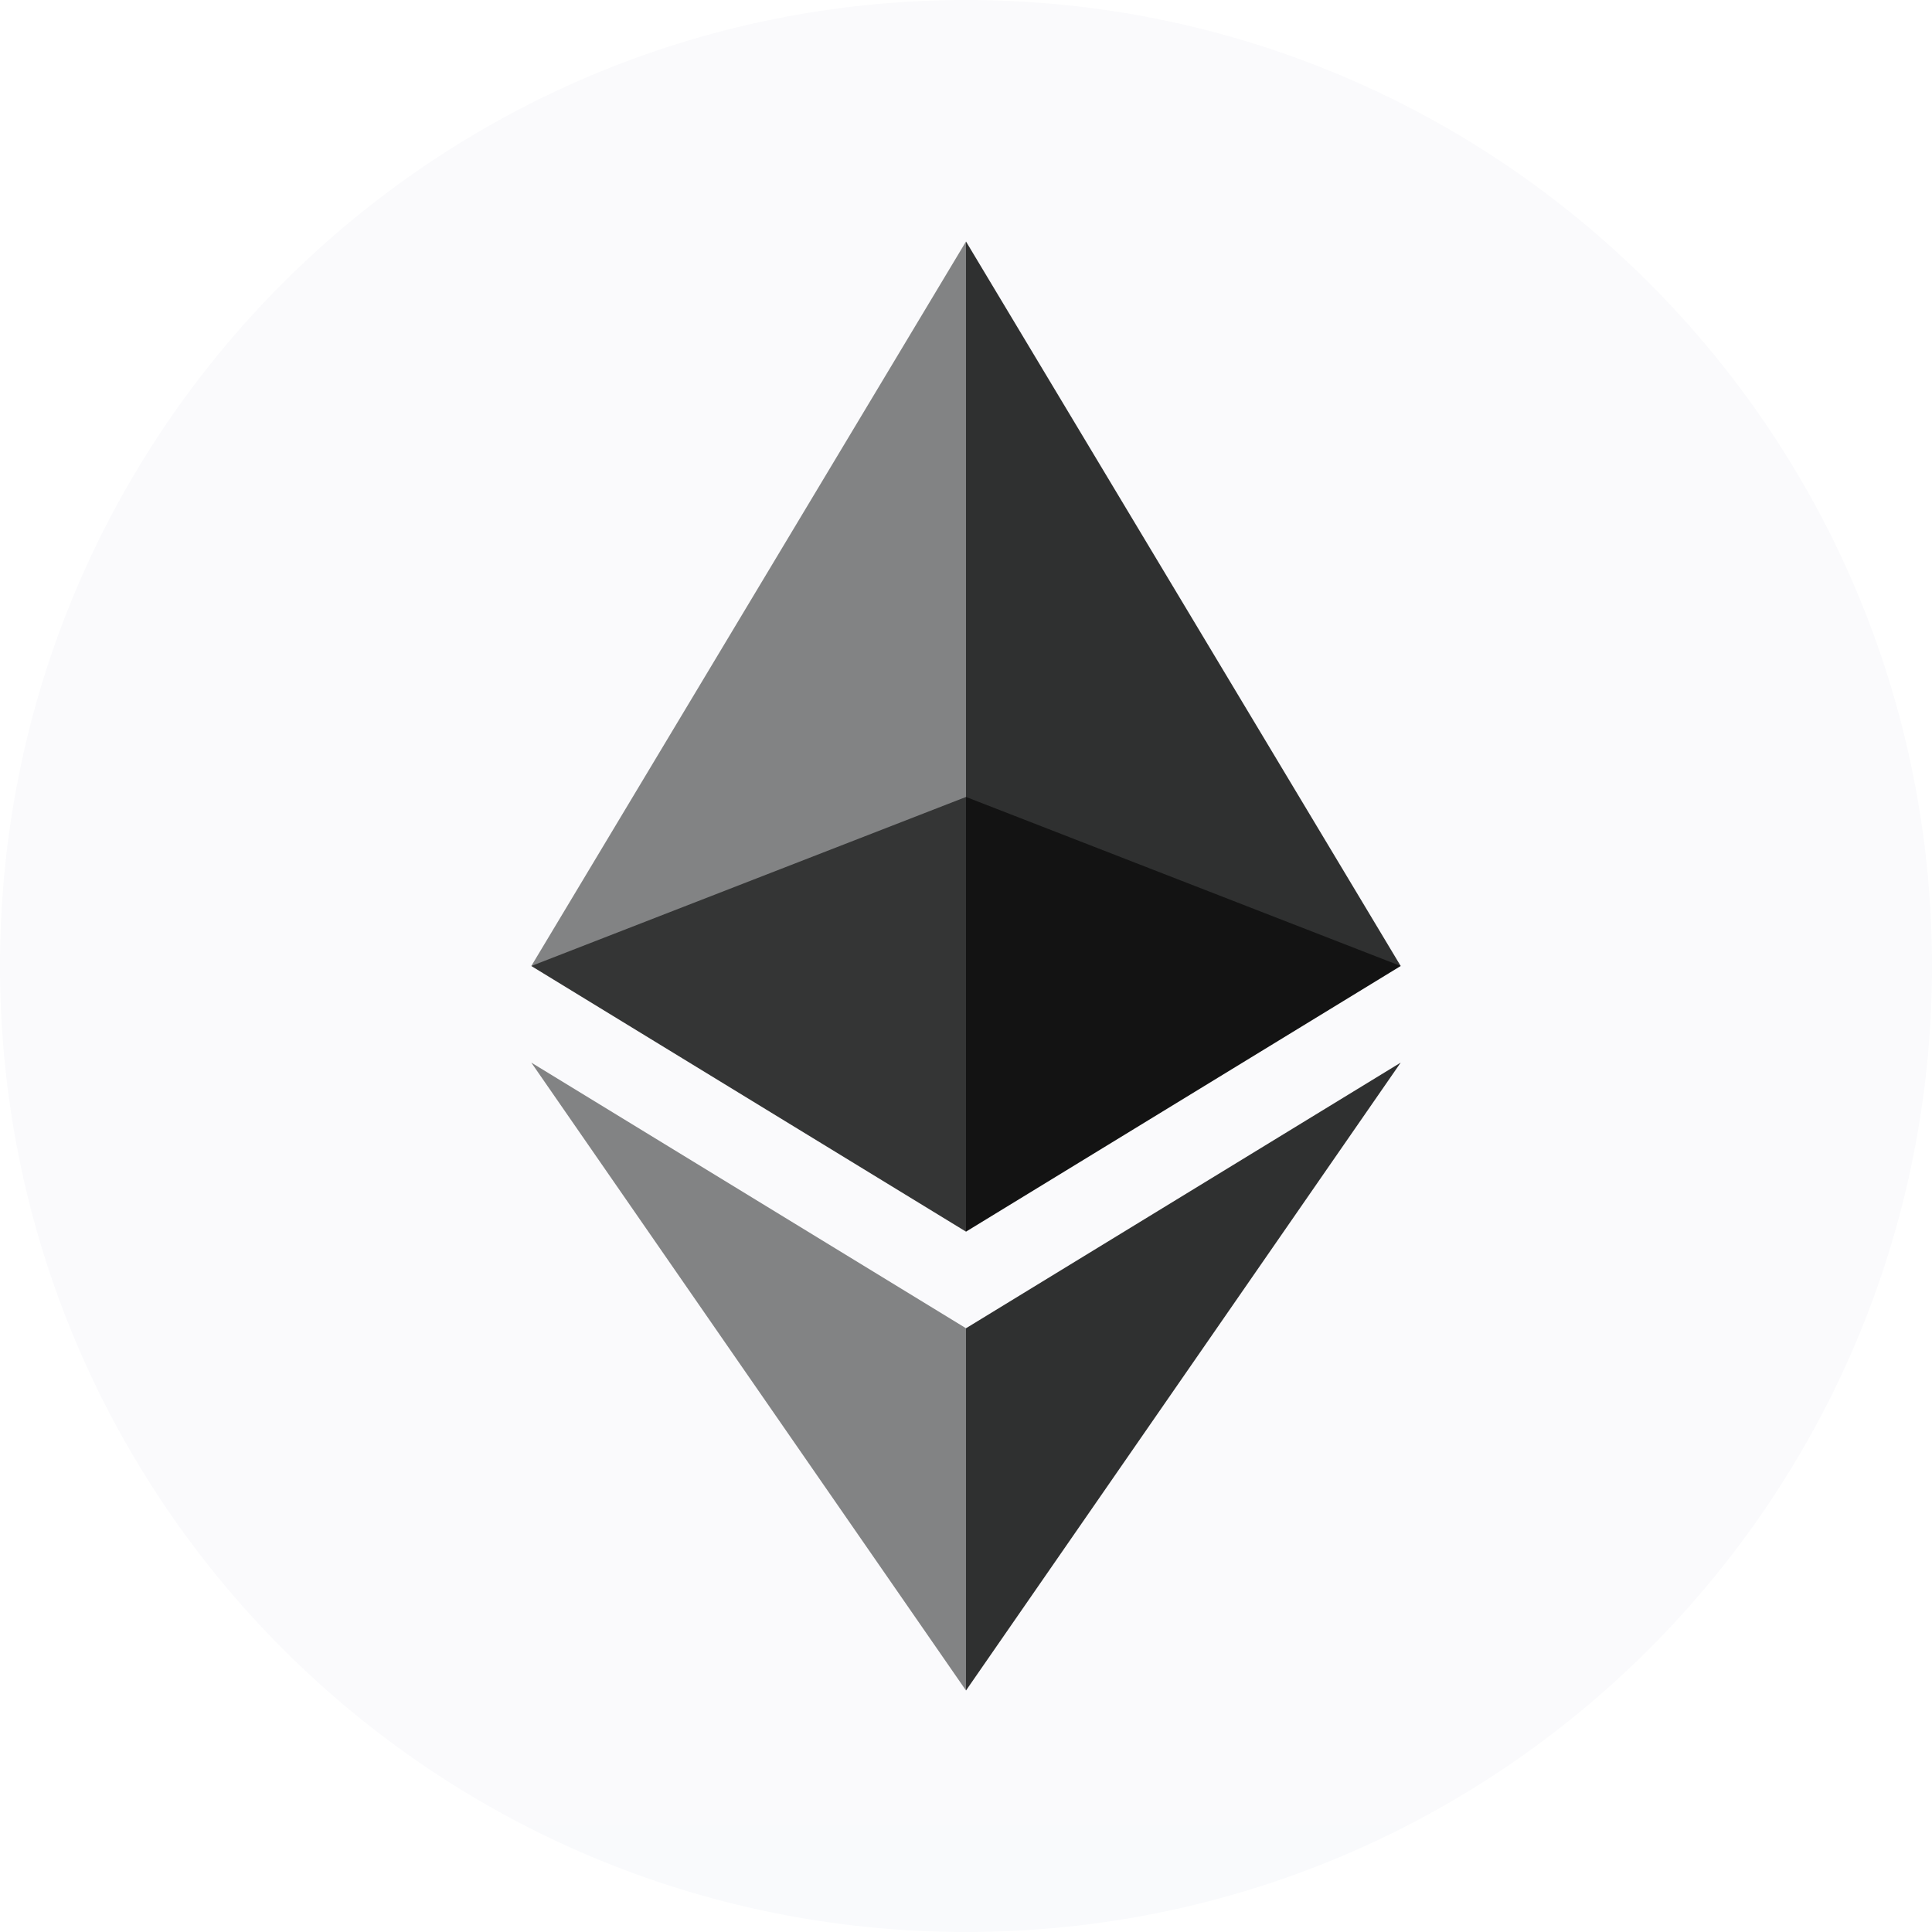
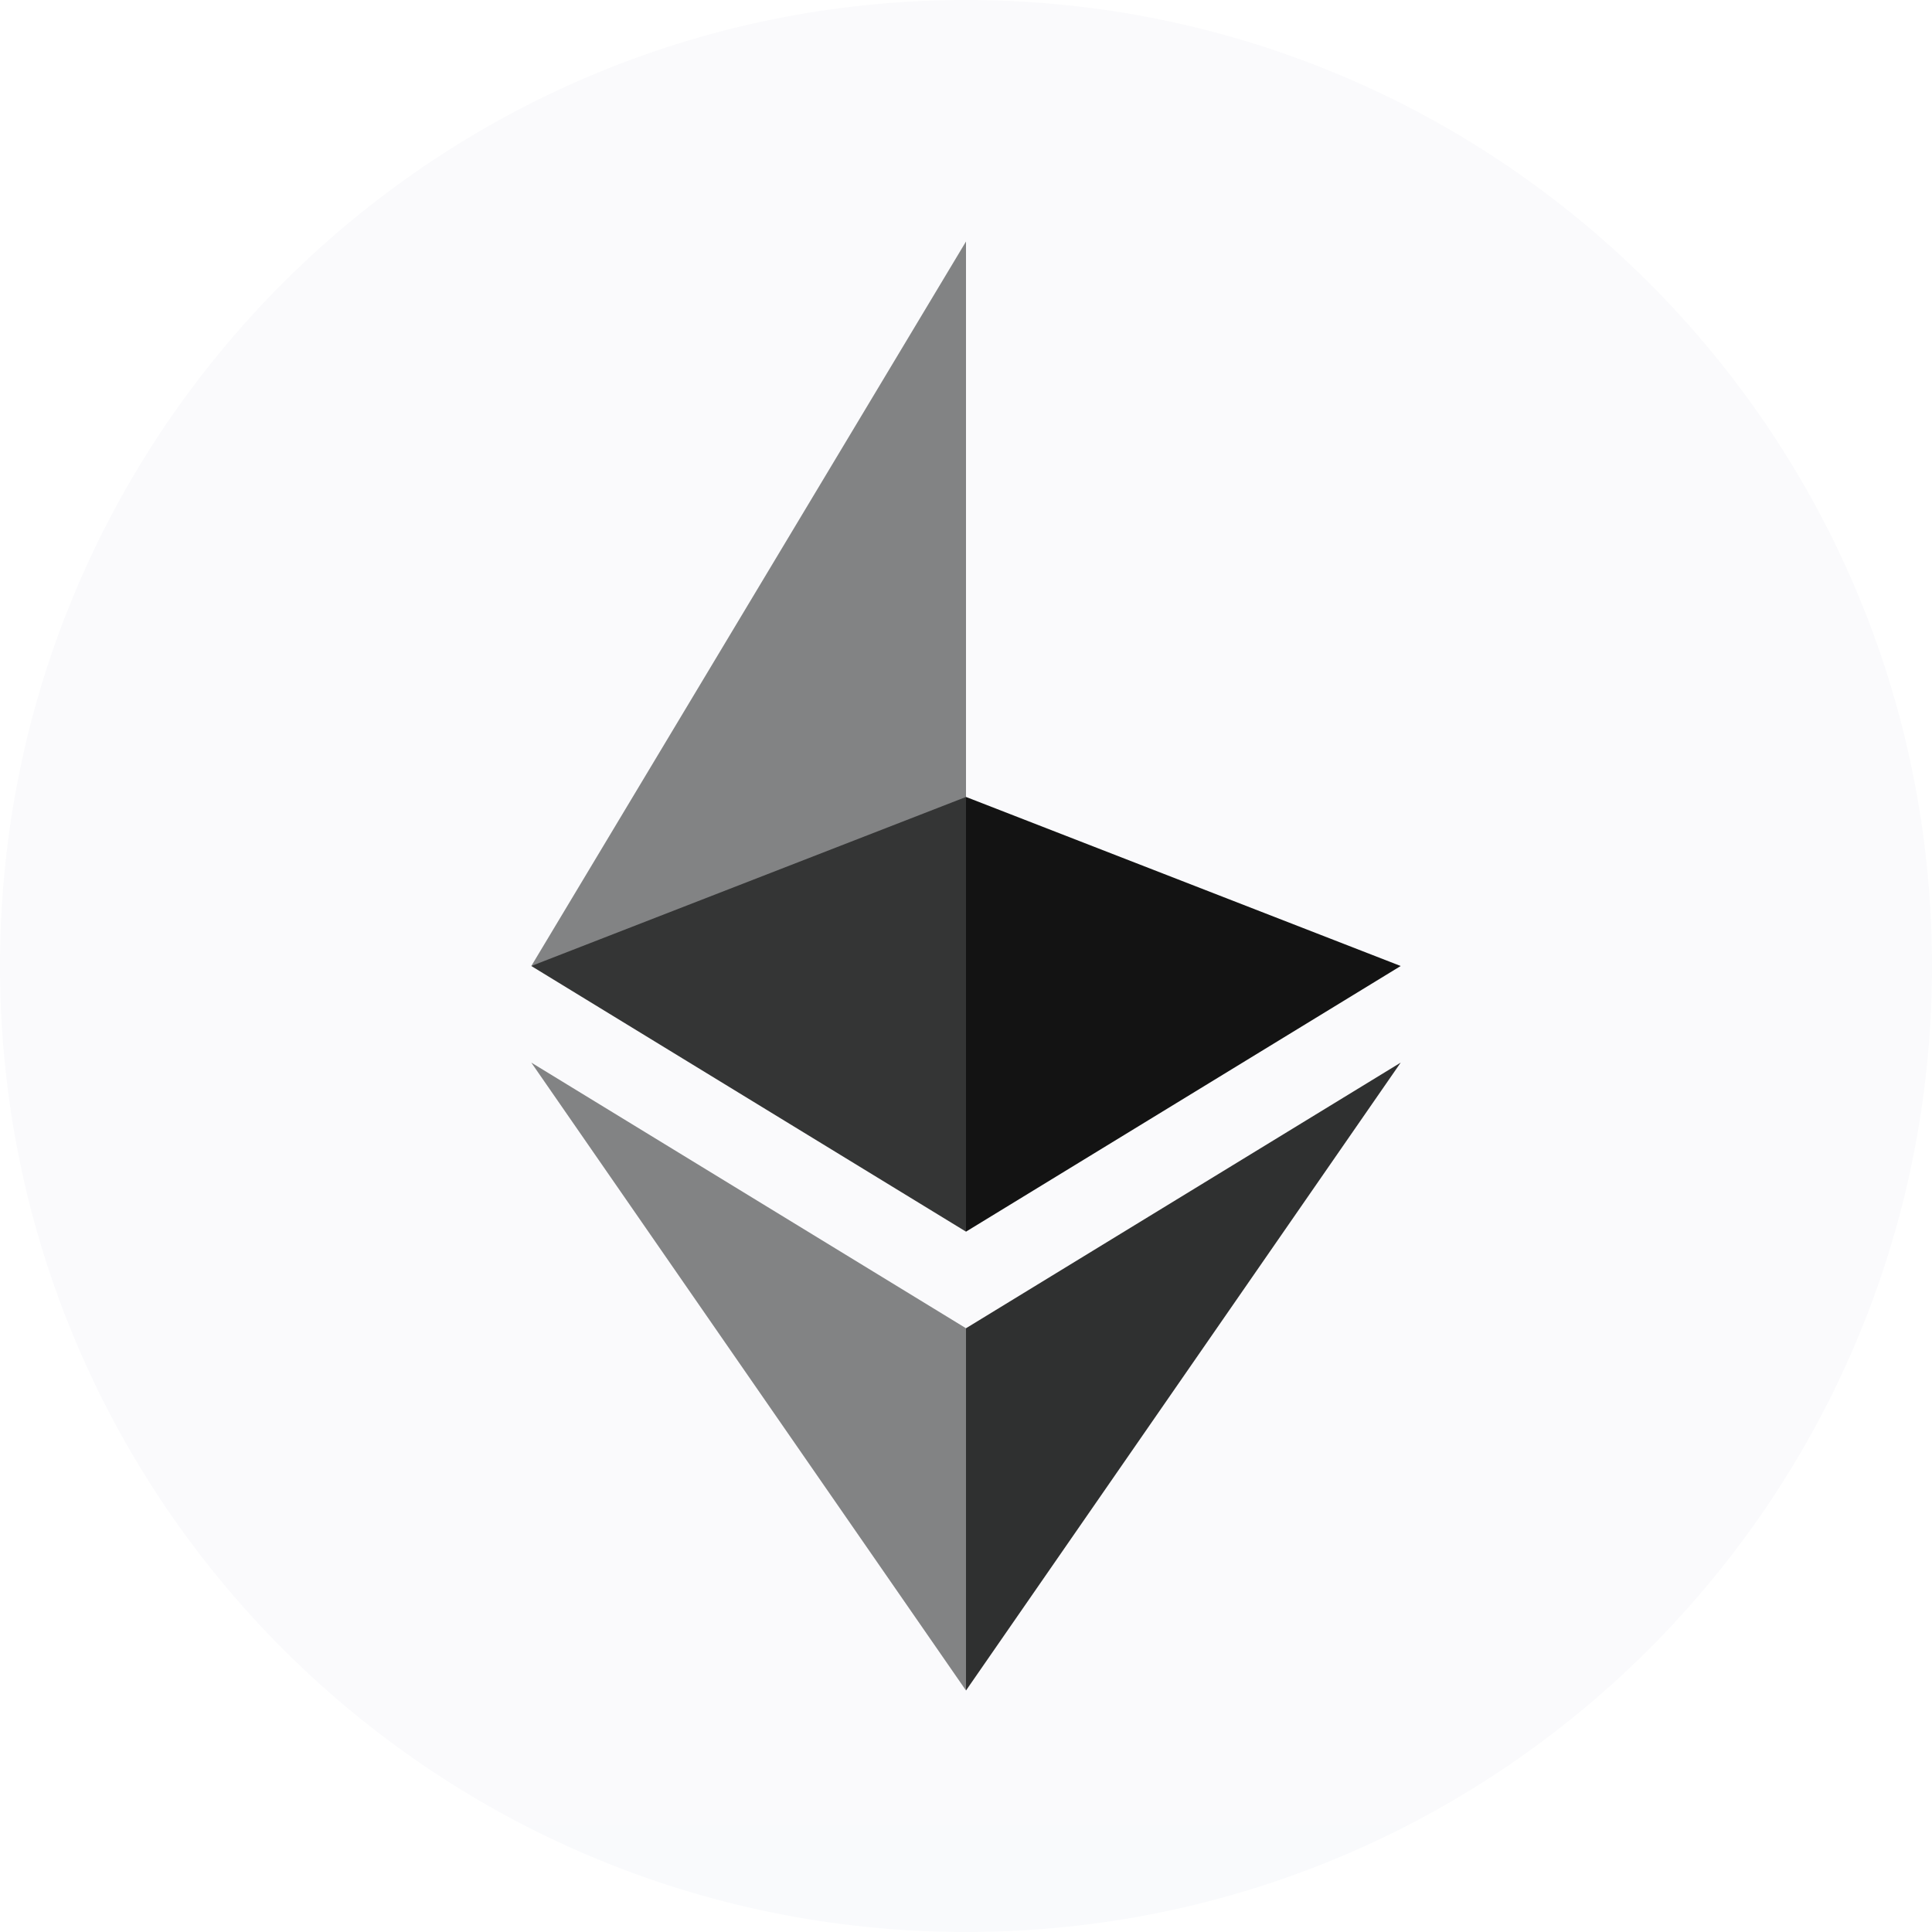
<svg xmlns="http://www.w3.org/2000/svg" width="40" height="40" viewBox="0 0 40 40" fill="none">
  <g clip-path="url(#clip0_23_290)">
    <g clip-path="url(#clip1_23_290)">
      <path d="M20 40C31.046 40 40 31.046 40 20C40 8.954 31.046 0 20 0C8.954 0 0 8.954 0 20C0 31.046 8.954 40 20 40Z" fill="url(#paint0_linear_23_290)" />
-       <path fill-rule="evenodd" clip-rule="evenodd" d="M20 5L29 20H20V5Z" fill="#2F3030" />
      <path fill-rule="evenodd" clip-rule="evenodd" d="M29 20L20 25.5V16.5L29 20Z" fill="#131313" />
      <path fill-rule="evenodd" clip-rule="evenodd" d="M20 27.5V35L29 22L20 27.5Z" fill="#2F3030" />
      <path fill-rule="evenodd" clip-rule="evenodd" d="M20 5L11 20H20V5Z" fill="#828384" />
      <path fill-rule="evenodd" clip-rule="evenodd" d="M11 20L20 25.5V16.5L11 20Z" fill="#343535" />
-       <path fill-rule="evenodd" clip-rule="evenodd" d="M20 27.5V35L11 22L20 27.5Z" fill="#828384" />
+       <path fill-rule="evenodd" clip-rule="evenodd" d="M20 27.5V35L11 22L20 27.5" fill="#828384" />
    </g>
  </g>
  <defs>
    <linearGradient id="paint0_linear_23_290" x1="2000" y1="0" x2="2000" y2="4000" gradientUnits="userSpaceOnUse">
      <stop stop-color="#FAFAFC" />
      <stop offset="1" stop-color="#C5CEDC" />
    </linearGradient>
    <clipPath id="clip0_23_290">
      <rect width="40" height="40" fill="white" />
    </clipPath>
    <clipPath id="clip1_23_290">
      <rect width="40" height="40" fill="white" />
    </clipPath>
  </defs>
</svg>